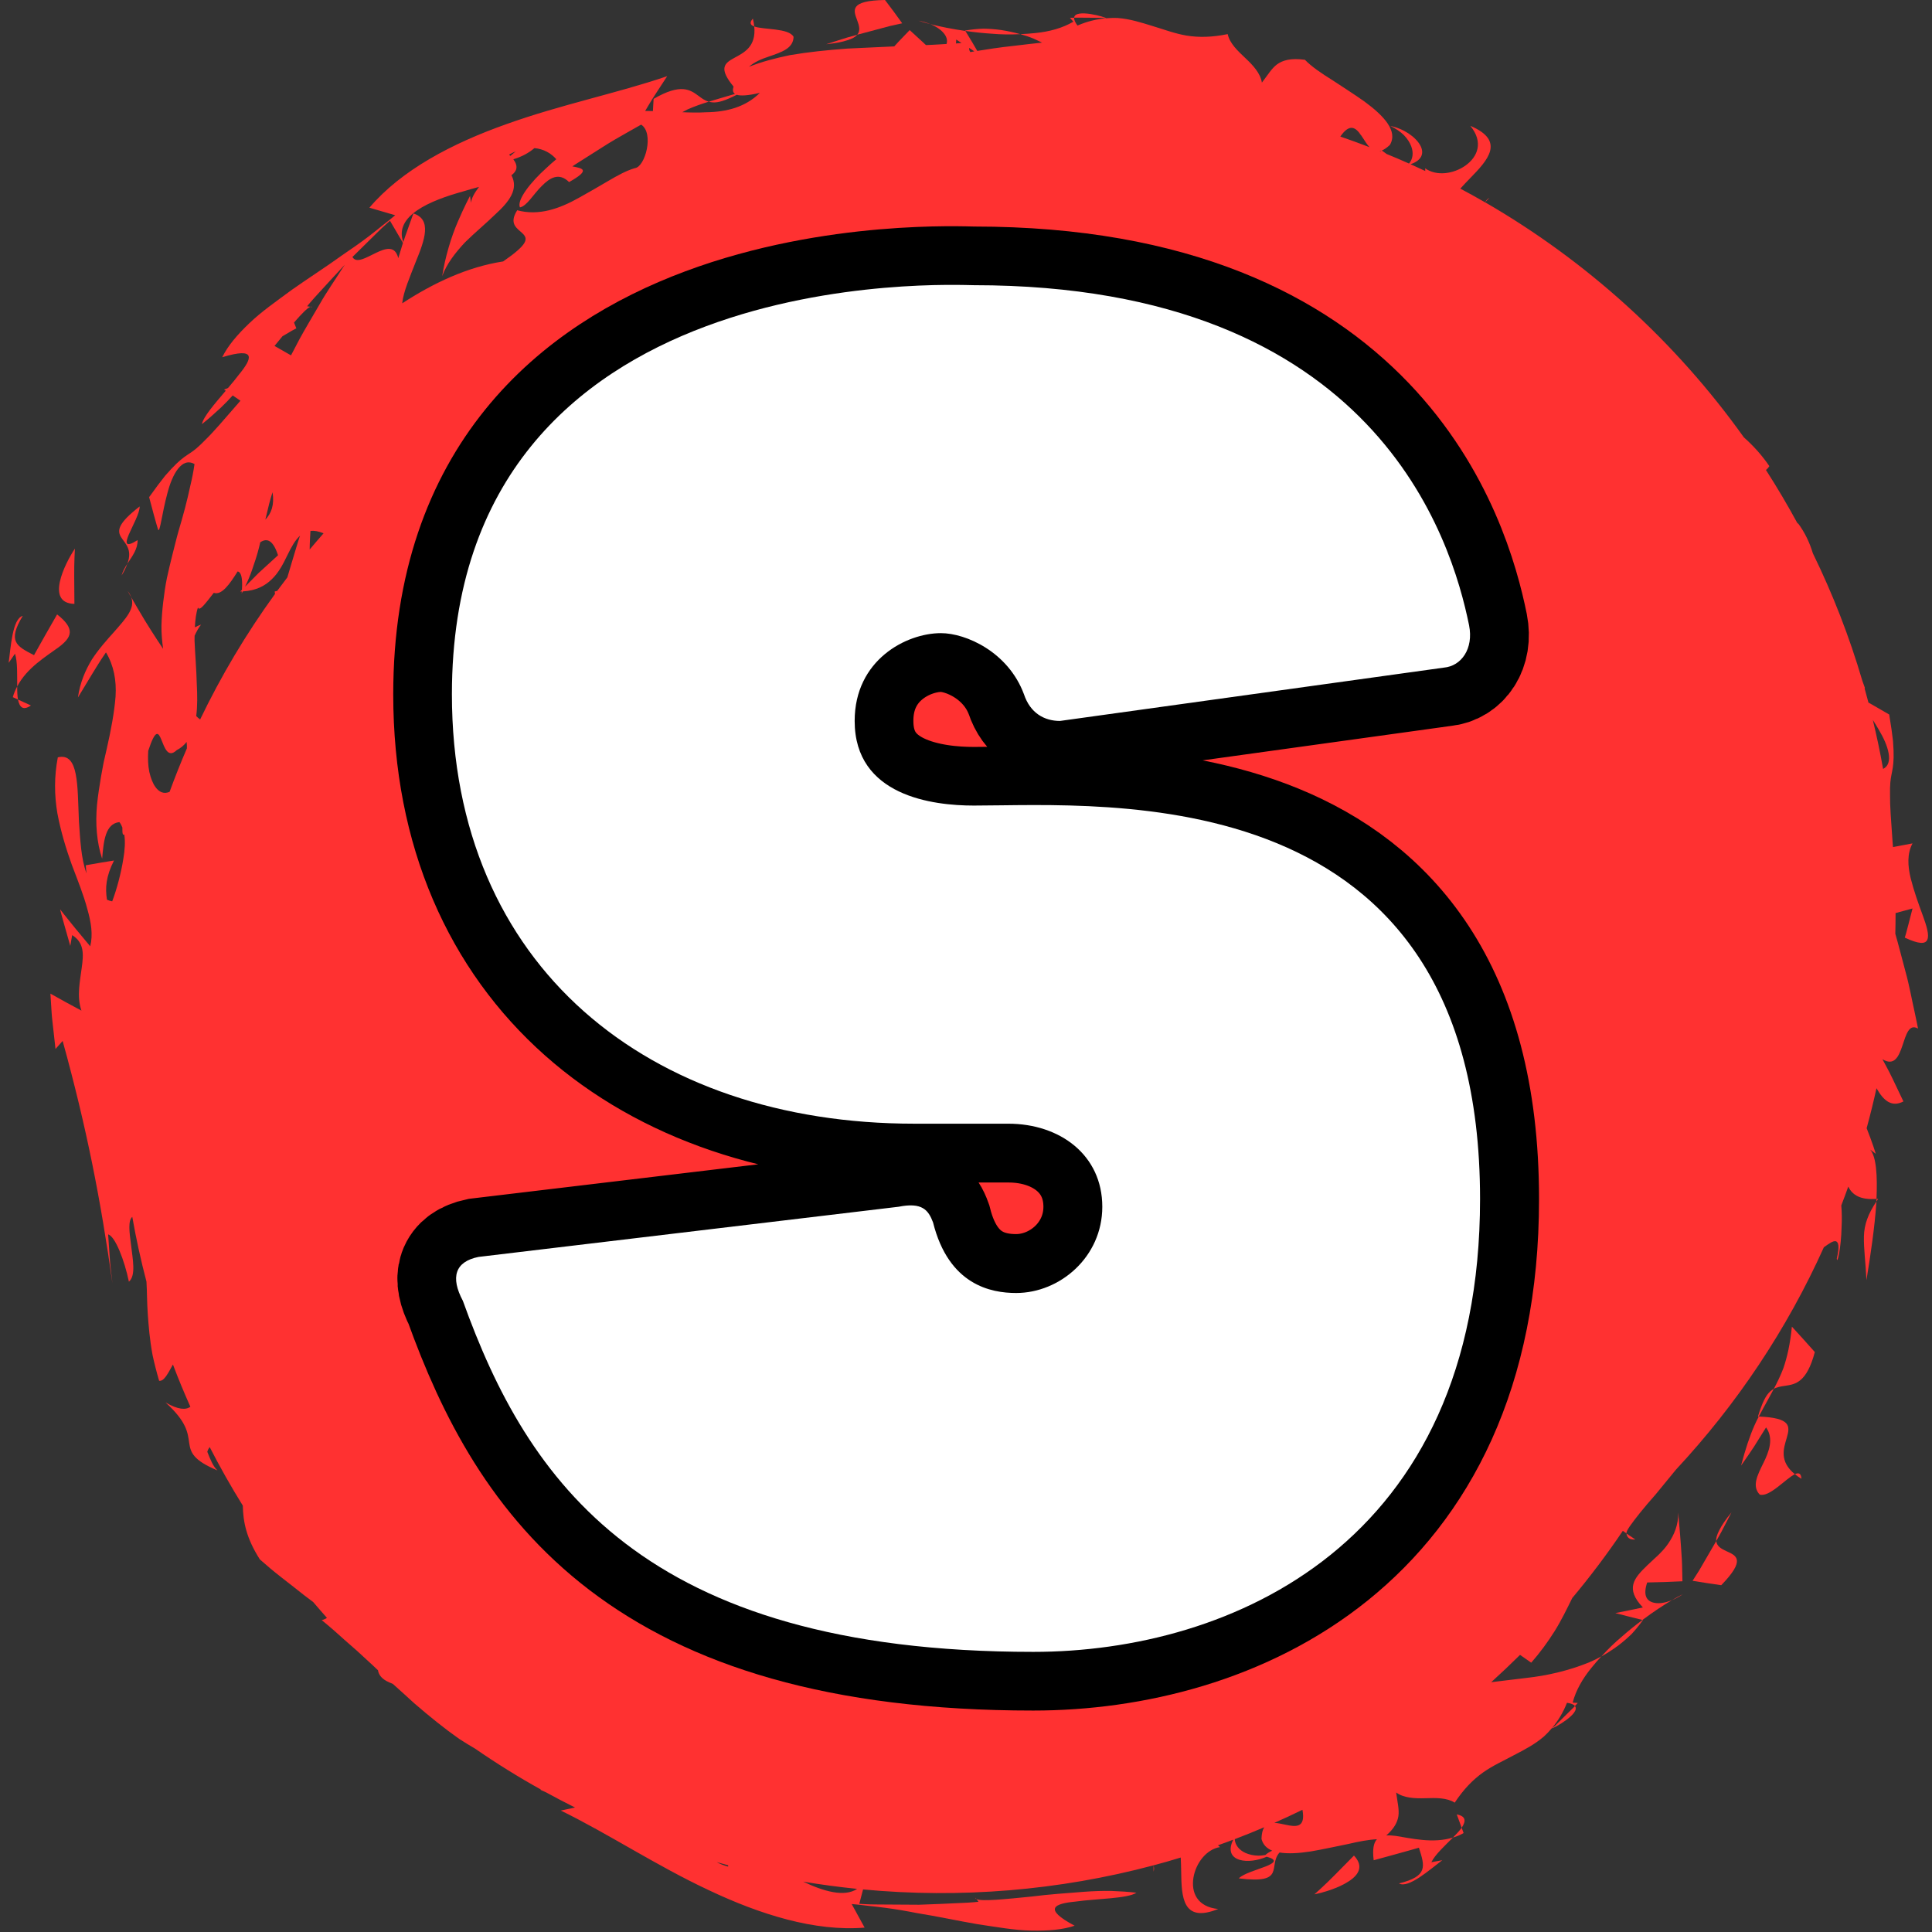
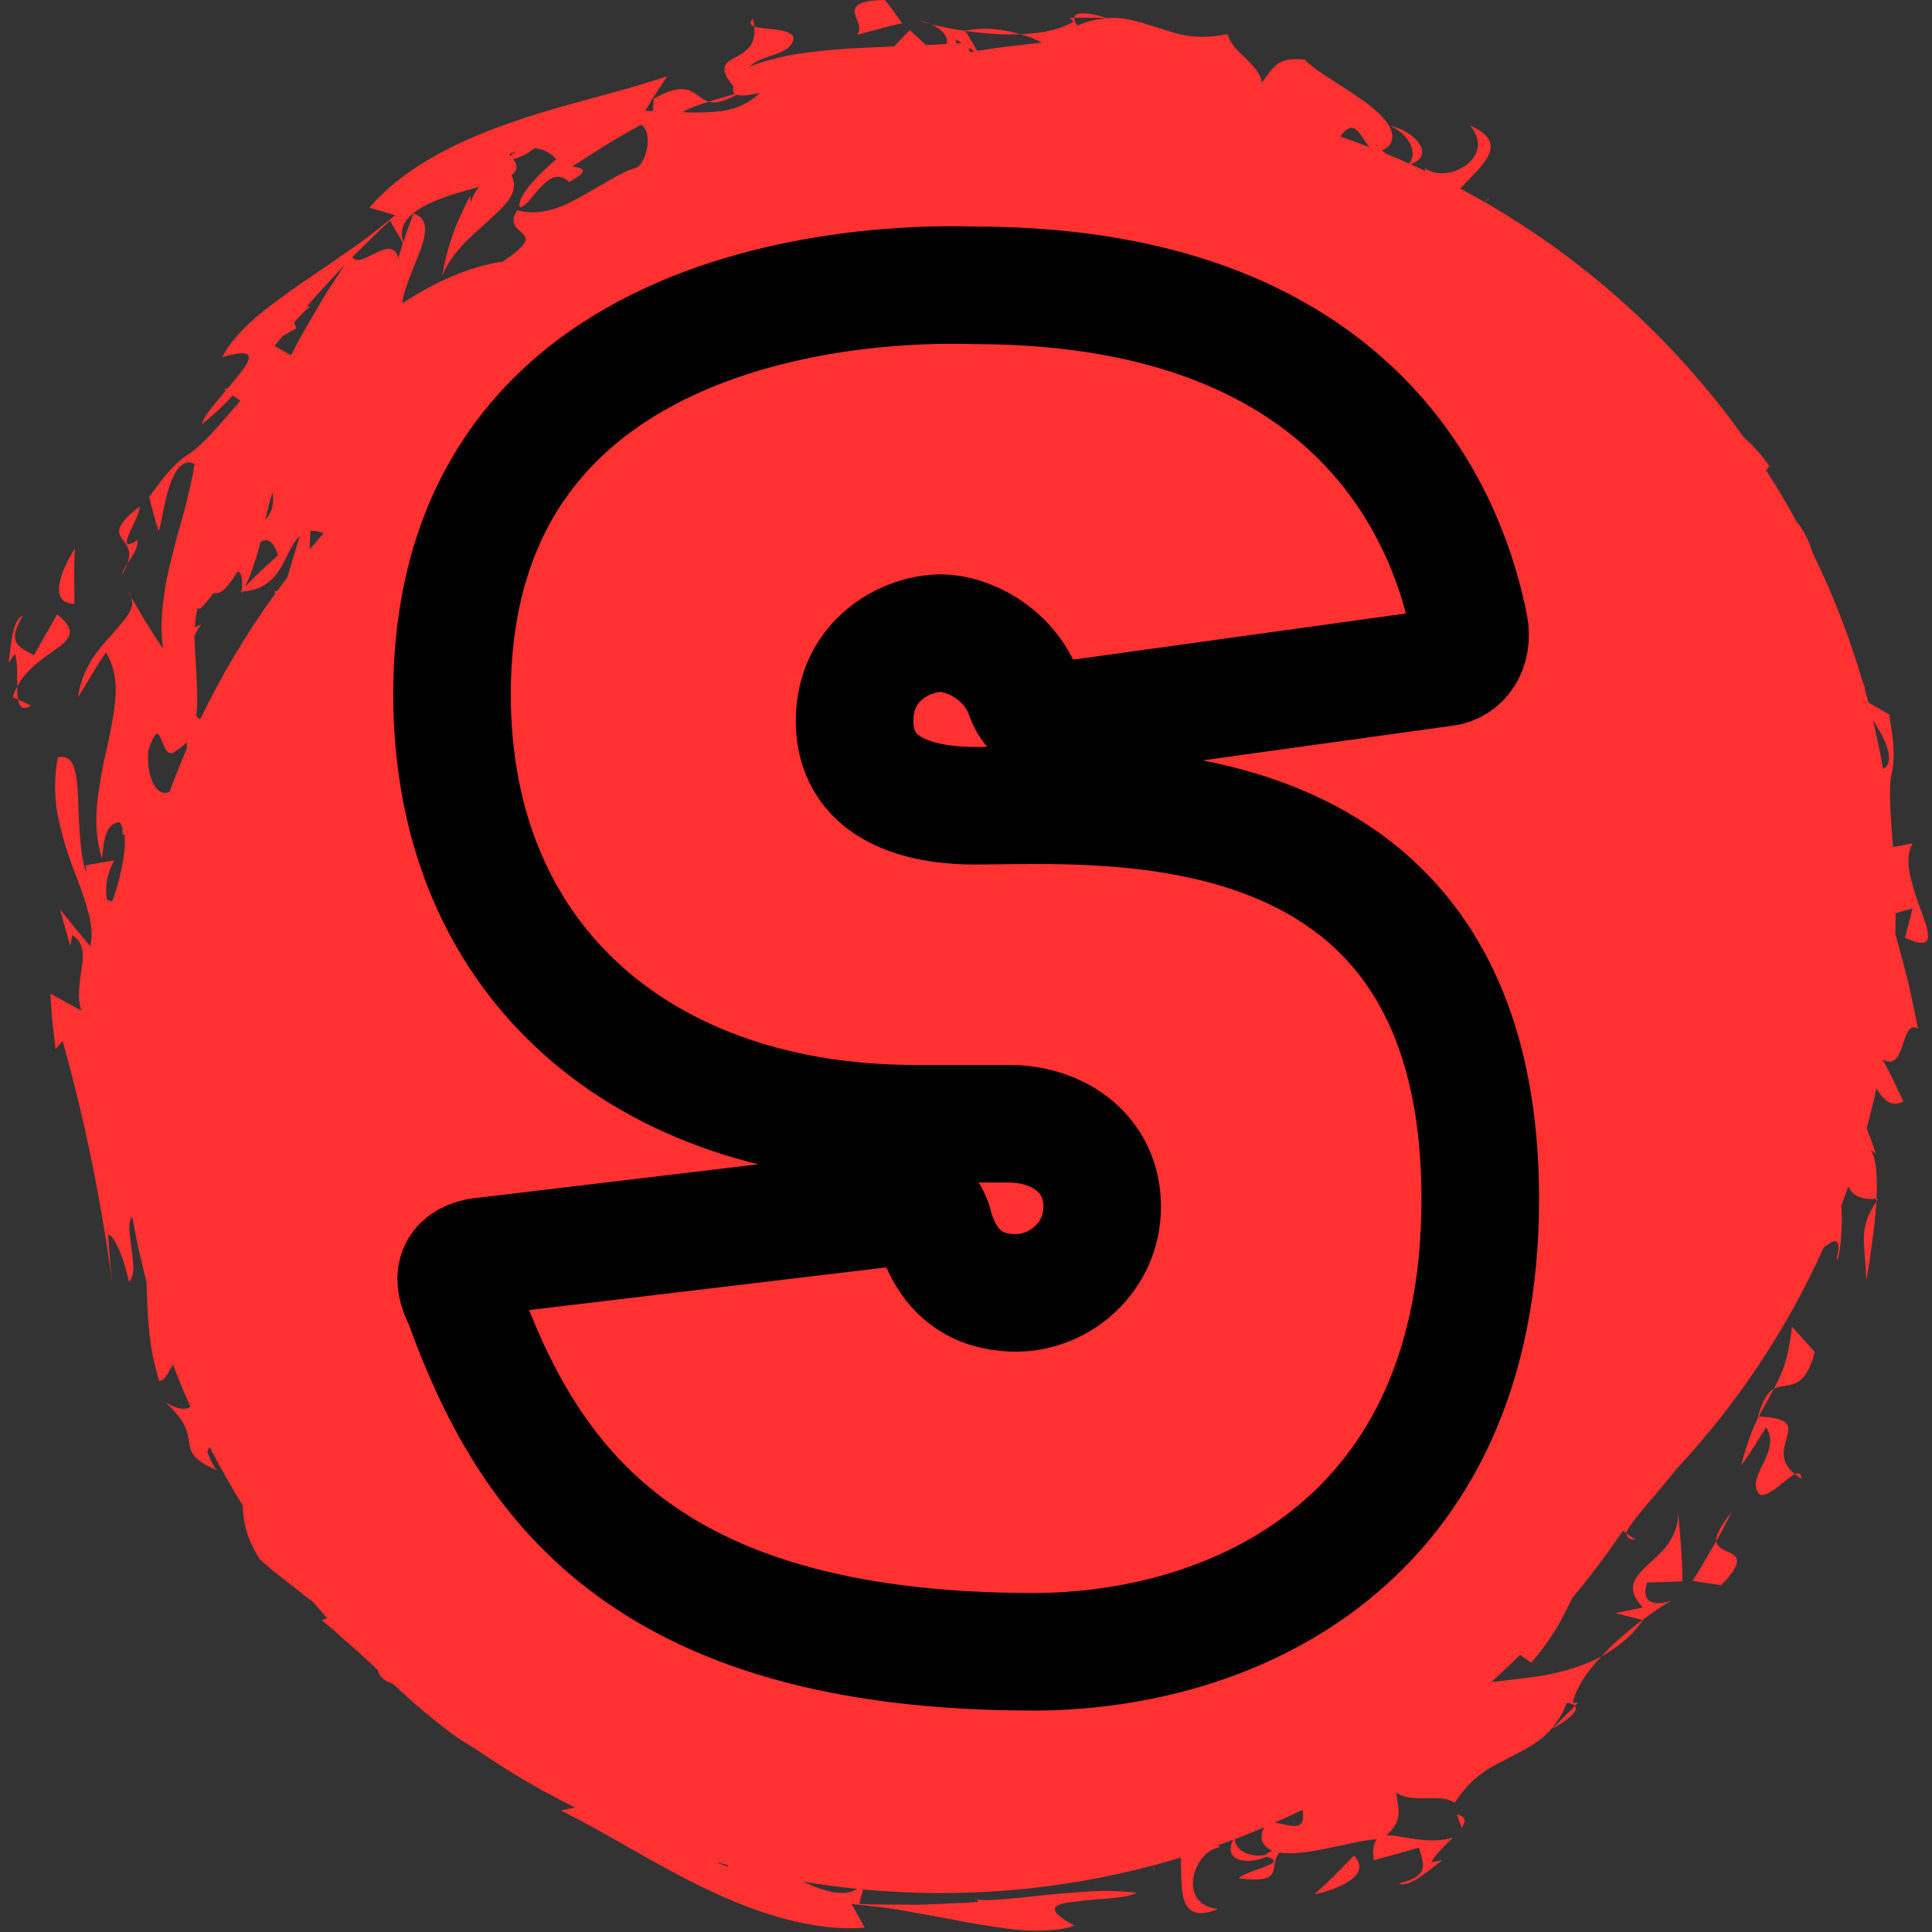
<svg xmlns="http://www.w3.org/2000/svg" width="200" zoomAndPan="magnify" viewBox="0 0 150 150" height="200" preserveAspectRatio="xMidYMid meet" version="1.0">
  <rect x="0" y="0" width="150" height="150" fill="#333333" stroke="none" />
  <defs>
    <g />
    <clipPath id="09ca04b6f1">
      <path d="M 0.547 53 L 2 53 L 2 55 L 0.547 55 Z M 0.547 53 " clip-rule="nonzero" />
    </clipPath>
    <clipPath id="5942b473d9">
      <path d="M 0.547 47 L 6 47 L 6 54 L 0.547 54 Z M 0.547 47 " clip-rule="nonzero" />
    </clipPath>
    <clipPath id="2226718f11">
      <path d="M 3 1 L 149.797 1 L 149.797 150 L 3 150 Z M 3 1 " clip-rule="nonzero" />
    </clipPath>
  </defs>
  <path fill="#ff3131" d="M 58.559 2.055 C 58.539 1.867 58.508 1.668 58.453 1.445 C 58.16 1.773 58.262 1.949 58.559 2.055 Z M 58.559 2.055 " fill-opacity="1" fill-rule="nonzero" />
  <path fill="#ff3131" d="M 84.328 1.375 C 84.957 1.379 85.586 1.387 85.586 1.387 C 85.703 1.41 85.781 1.422 85.828 1.426 C 85.848 1.422 85.863 1.422 85.883 1.418 C 85.887 1.336 83.465 0.637 83.395 1.371 C 83.418 1.371 83.438 1.371 83.465 1.371 C 83.699 1.371 84.012 1.375 84.328 1.375 Z M 84.328 1.375 " fill-opacity="1" fill-rule="nonzero" />
  <path fill="#ff3131" d="M 72.242 1.875 C 71.953 1.758 71.637 1.664 71.305 1.605 C 71.566 1.691 71.891 1.785 72.242 1.875 Z M 72.242 1.875 " fill-opacity="1" fill-rule="nonzero" />
  <path fill="#ff3131" d="M 79.219 2.652 C 78.73 2.516 78.227 2.406 77.707 2.328 C 77.262 2.27 76.809 2.23 76.344 2.227 C 75.883 2.242 75.41 2.289 74.93 2.371 C 74.93 2.371 74.941 2.383 74.953 2.402 C 75.613 2.496 76.305 2.574 77 2.617 C 77.742 2.684 78.488 2.688 79.219 2.652 Z M 79.219 2.652 " fill-opacity="1" fill-rule="nonzero" />
-   <path fill="#ff3131" d="M 69.113 2.016 C 69.676 1.891 70.047 1.809 70.047 1.809 C 70.047 1.809 69.719 1.355 69.387 0.898 C 69.051 0.449 68.711 0 68.711 0 C 65.918 0.043 66.262 0.801 66.555 1.586 C 66.699 1.977 66.824 2.375 66.555 2.695 C 66.727 2.648 66.902 2.605 67.074 2.559 C 67.816 2.359 68.559 2.164 69.113 2.016 Z M 69.113 2.016 " fill-opacity="1" fill-rule="nonzero" />
-   <path fill="#ff3131" d="M 66.551 2.703 C 66.555 2.703 66.555 2.699 66.555 2.695 C 66 2.848 65.469 3 65.055 3.141 C 64.508 3.316 64.145 3.434 64.145 3.434 C 64.875 3.359 65.406 3.254 65.789 3.125 C 66.176 3.004 66.414 2.867 66.551 2.703 Z M 66.551 2.703 " fill-opacity="1" fill-rule="nonzero" />
-   <path fill="#ff3131" d="M 113.484 141.906 C 113.32 142.137 113.078 142.398 112.805 142.668 C 113.094 142.582 113.371 142.473 113.633 142.316 Z M 113.484 141.906 " fill-opacity="1" fill-rule="nonzero" />
+   <path fill="#ff3131" d="M 69.113 2.016 C 69.676 1.891 70.047 1.809 70.047 1.809 C 70.047 1.809 69.719 1.355 69.387 0.898 C 69.051 0.449 68.711 0 68.711 0 C 65.918 0.043 66.262 0.801 66.555 1.586 C 66.699 1.977 66.824 2.375 66.555 2.695 C 66.727 2.648 66.902 2.605 67.074 2.559 Z M 69.113 2.016 " fill-opacity="1" fill-rule="nonzero" />
  <path fill="#ff3131" d="M 113.102 140.871 L 113.484 141.906 C 113.82 141.398 113.836 141.012 113.102 140.871 Z M 113.102 140.871 " fill-opacity="1" fill-rule="nonzero" />
  <path fill="#ff3131" d="M 103.617 145.59 C 102.855 146.367 102.051 147.074 102.051 147.074 C 102.75 146.938 103.914 146.59 104.703 146.074 C 105.496 145.562 105.902 144.895 105.121 144.066 C 105.121 144.066 104.371 144.828 103.617 145.59 Z M 103.617 145.59 " fill-opacity="1" fill-rule="nonzero" />
  <path fill="#ff3131" d="M 126.965 119.527 L 126.277 119.059 C 126.324 119.355 126.484 119.562 126.965 119.527 Z M 126.965 119.527 " fill-opacity="1" fill-rule="nonzero" />
  <path fill="#ff3131" d="M 10.188 46.371 C 10.133 46.215 10.047 46.055 9.914 45.891 C 9.914 45.891 10.02 46.078 10.188 46.371 Z M 10.188 46.371 " fill-opacity="1" fill-rule="nonzero" />
  <path fill="#ff3131" d="M 75.816 147.449 L 75.734 147.332 C 75.727 147.383 75.758 147.418 75.816 147.449 Z M 75.816 147.449 " fill-opacity="1" fill-rule="nonzero" />
  <path fill="#ff3131" d="M 115.316 15.688 C 115.508 15.492 115.641 15.359 115.641 15.359 C 115.48 15.445 115.379 15.559 115.316 15.688 Z M 115.316 15.688 " fill-opacity="1" fill-rule="nonzero" />
  <path fill="#ff3131" d="M 145.82 93.082 C 145.773 93.086 145.734 93.086 145.691 93.09 C 145.688 93.156 145.688 93.219 145.684 93.285 C 145.73 93.219 145.773 93.152 145.82 93.082 Z M 145.82 93.082 " fill-opacity="1" fill-rule="nonzero" />
  <path fill="#ff3131" d="M 144.91 99.391 C 145.215 97.547 145.547 95.312 145.68 93.391 C 145.684 93.355 145.684 93.32 145.684 93.285 C 145.031 94.262 144.738 95.078 144.715 95.984 C 144.691 96.953 144.848 98 144.91 99.391 Z M 144.91 99.391 " fill-opacity="1" fill-rule="nonzero" />
  <path fill="#ff3131" d="M 139.355 114.453 C 139.504 114.574 139.668 114.695 139.863 114.812 C 139.836 114.371 139.641 114.32 139.355 114.453 Z M 139.355 114.453 " fill-opacity="1" fill-rule="nonzero" />
  <path fill="#ff3131" d="M 135.176 113.785 C 135.176 113.785 135.691 113.066 136.176 112.328 C 136.645 111.574 137.117 110.824 137.117 110.824 C 137.73 111.68 137.352 112.711 136.891 113.625 C 136.441 114.543 136.004 115.391 136.625 116.039 C 137.379 116.27 138.652 114.785 139.355 114.457 C 138.121 113.453 138.484 112.449 138.723 111.633 C 138.988 110.723 139.066 110.082 136.551 109.98 C 136.438 110.195 136.328 110.418 136.223 110.652 C 135.852 111.488 135.523 112.48 135.176 113.785 Z M 135.176 113.785 " fill-opacity="1" fill-rule="nonzero" />
  <path fill="#ff3131" d="M 139.121 103 C 138.992 104.34 138.754 105.375 138.457 106.238 C 138.23 106.832 137.977 107.344 137.719 107.832 C 137.996 107.68 138.293 107.637 138.594 107.594 C 139.379 107.477 140.273 107.352 140.902 104.973 C 140.902 104.973 140.457 104.473 140.012 103.977 C 139.566 103.488 139.121 103 139.121 103 Z M 139.121 103 " fill-opacity="1" fill-rule="nonzero" />
  <path fill="#ff3131" d="M 136.484 109.977 C 136.508 109.977 136.527 109.977 136.551 109.98 C 136.828 109.445 137.113 108.961 137.375 108.469 C 137.488 108.258 137.605 108.047 137.719 107.832 C 137.629 107.883 137.547 107.938 137.461 108.012 C 137.102 108.316 136.82 108.898 136.484 109.977 Z M 136.484 109.977 " fill-opacity="1" fill-rule="nonzero" />
  <path fill="#ff3131" d="M 126.66 126.883 C 126.977 126.543 127.277 126.18 127.559 125.781 C 127.559 125.781 127.543 125.777 127.52 125.773 C 126.984 126.172 126.441 126.605 125.918 127.07 C 125.348 127.543 124.816 128.07 124.324 128.609 C 124.77 128.359 125.199 128.082 125.625 127.77 C 125.98 127.5 126.328 127.203 126.66 126.883 Z M 126.66 126.883 " fill-opacity="1" fill-rule="nonzero" />
-   <path fill="#ff3131" d="M 129.809 124.234 C 130.098 124.117 130.387 123.957 130.664 123.766 C 130.414 123.887 130.125 124.051 129.809 124.234 Z M 129.809 124.234 " fill-opacity="1" fill-rule="nonzero" />
  <path fill="#ff3131" d="M 128.434 124.441 C 127.828 124.316 127.555 123.848 127.887 122.863 C 127.887 122.863 128.566 122.844 129.246 122.828 C 129.934 122.801 130.625 122.77 130.625 122.77 C 130.625 122.77 130.617 122.434 130.605 121.926 C 130.602 121.43 130.566 120.75 130.512 120.078 C 130.418 118.73 130.293 117.434 130.293 117.434 C 130.32 118.387 129.98 119.172 129.52 119.844 C 129.062 120.52 128.41 121.031 127.895 121.531 C 126.863 122.531 126.16 123.328 127.551 124.801 C 127.551 124.801 127.016 124.914 126.477 125.027 C 125.945 125.133 125.414 125.238 125.414 125.238 C 125.414 125.238 125.949 125.379 126.484 125.516 C 126.941 125.629 127.391 125.742 127.52 125.773 C 128.34 125.156 129.137 124.633 129.812 124.234 C 129.309 124.441 128.816 124.523 128.434 124.441 Z M 128.434 124.441 " fill-opacity="1" fill-rule="nonzero" />
  <path fill="#ff3131" d="M 121.617 133.113 C 121.168 133.555 120.723 133.996 120.723 133.996 C 120.621 134.062 120.559 134.105 120.523 134.137 C 120.512 134.152 120.5 134.168 120.488 134.18 C 120.543 134.242 122.75 133.031 122.277 132.457 C 122.262 132.477 122.25 132.488 122.234 132.508 C 122.066 132.672 121.84 132.895 121.617 133.113 Z M 121.617 133.113 " fill-opacity="1" fill-rule="nonzero" />
  <path fill="#ff3131" d="M 134.43 117.422 C 133.965 117.992 133.664 118.441 133.488 118.801 C 133.301 119.16 133.227 119.422 133.246 119.637 C 133.246 119.637 133.25 119.641 133.25 119.645 C 133.535 119.145 133.801 118.664 133.992 118.27 C 134.254 117.762 134.43 117.422 134.43 117.422 Z M 134.43 117.422 " fill-opacity="1" fill-rule="nonzero" />
  <path fill="#ff3131" d="M 134.035 120.43 C 133.656 120.254 133.289 120.059 133.25 119.645 C 133.16 119.797 133.07 119.953 132.98 120.109 C 132.594 120.77 132.211 121.434 131.922 121.93 C 131.613 122.414 131.41 122.734 131.41 122.734 C 131.41 122.734 131.965 122.824 132.52 122.91 C 133.078 122.992 133.637 123.074 133.637 123.074 C 135.582 121.07 134.797 120.777 134.035 120.43 Z M 134.035 120.43 " fill-opacity="1" fill-rule="nonzero" />
  <g clip-path="url(#09ca04b6f1)">
    <path fill="#ff3131" d="M 1.395 54.312 C 1.348 54.035 1.332 53.68 1.336 53.297 C 1.195 53.559 1.074 53.832 0.996 54.129 Z M 1.395 54.312 " fill-opacity="1" fill-rule="nonzero" />
  </g>
  <path fill="#ff3131" d="M 2.402 54.773 L 1.395 54.312 C 1.52 54.91 1.781 55.195 2.402 54.773 Z M 2.402 54.773 " fill-opacity="1" fill-rule="nonzero" />
  <g clip-path="url(#5942b473d9)">
    <path fill="#ff3131" d="M 4.566 50.242 C 5.531 49.504 5.91 48.859 4.434 47.703 C 4.434 47.703 3.98 48.492 3.531 49.281 C 3.309 49.676 3.086 50.074 2.918 50.371 C 2.75 50.668 2.641 50.867 2.641 50.867 C 1.262 50.16 0.574 49.801 1.766 47.816 C 0.957 48.035 0.836 50.277 0.672 51.465 L 1.164 50.754 C 1.375 51.398 1.324 52.422 1.336 53.297 C 2.09 51.844 3.582 50.965 4.566 50.242 Z M 4.566 50.242 " fill-opacity="1" fill-rule="nonzero" />
  </g>
  <path fill="#ff3131" d="M 5.777 46.887 C 5.777 46.887 5.77 45.816 5.762 44.75 C 5.75 43.664 5.816 42.594 5.816 42.594 C 5.422 43.18 4.844 44.246 4.648 45.168 C 4.453 46.094 4.641 46.852 5.777 46.887 Z M 5.777 46.887 " fill-opacity="1" fill-rule="nonzero" />
  <path fill="#ff3131" d="M 9.887 43.766 C 10.281 43.168 10.695 42.629 10.684 41.934 C 9.695 42.555 9.719 42.164 10.008 41.484 C 10.301 40.805 10.848 39.844 10.844 39.32 C 7.406 41.988 10.738 41.504 9.887 43.766 Z M 9.887 43.766 " fill-opacity="1" fill-rule="nonzero" />
  <path fill="#ff3131" d="M 9.887 43.766 C 9.707 44.043 9.535 44.344 9.438 44.68 C 9.664 44.328 9.789 44.035 9.887 43.766 Z M 9.887 43.766 " fill-opacity="1" fill-rule="nonzero" />
-   <path fill="#ff3131" d="M 24.102 23.82 L 24.242 23.844 C 24.215 23.805 24.164 23.801 24.102 23.82 Z M 24.102 23.82 " fill-opacity="1" fill-rule="nonzero" />
  <g clip-path="url(#2226718f11)">
    <path fill="#ff3131" d="M 149.27 71.035 C 148.953 70.18 148.594 69.172 148.348 68.199 C 148.109 67.227 148.062 66.273 148.488 65.48 L 146.973 65.766 C 146.965 65.66 146.953 65.559 146.945 65.453 C 146.816 63.648 146.73 62.504 146.742 61.73 C 146.727 60.918 146.777 60.52 146.852 60.156 C 146.922 59.793 147.004 59.473 147.02 58.816 C 147.027 58.488 147.016 58.074 146.973 57.531 C 146.914 56.992 146.82 56.32 146.676 55.473 C 146.676 55.473 146.105 55.141 145.531 54.812 C 145.371 54.719 145.215 54.633 145.066 54.547 C 144.969 54.18 144.871 53.809 144.766 53.441 C 144.777 53.434 144.785 53.422 144.793 53.414 C 144.73 53.23 144.66 53.047 144.594 52.863 C 143.586 49.43 142.297 46.121 140.75 42.957 C 140.508 42.156 140.141 41.344 139.562 40.578 C 139.562 40.578 139.574 40.629 139.594 40.699 C 138.816 39.266 137.988 37.859 137.109 36.492 C 137.203 36.414 137.293 36.32 137.371 36.188 C 136.797 35.344 136.125 34.605 135.391 33.953 C 130.094 26.531 123.238 20.293 115.305 15.707 C 115.305 15.703 115.312 15.695 115.316 15.688 C 115.309 15.695 115.305 15.699 115.297 15.707 C 114.664 15.34 114.023 14.988 113.379 14.645 C 113.613 14.379 113.879 14.109 114.141 13.836 C 115.504 12.438 116.906 10.938 114.156 9.77 C 115.207 11.055 114.711 12.188 113.781 12.852 C 112.84 13.52 111.508 13.688 110.645 13.066 C 110.656 13.125 110.66 13.195 110.656 13.277 C 110.277 13.098 109.898 12.922 109.516 12.75 C 110.426 12.441 110.59 11.863 110.262 11.273 C 109.91 10.641 109 9.988 107.934 9.777 C 108.371 9.98 108.727 10.223 109 10.492 C 109.27 10.773 109.457 11.066 109.566 11.355 C 109.762 11.871 109.691 12.355 109.398 12.699 C 108.824 12.441 108.246 12.195 107.66 11.957 C 107.535 11.863 107.41 11.777 107.285 11.684 C 107.473 11.609 107.676 11.473 107.91 11.25 C 108.551 10.184 107.465 9 105.91 7.863 C 105.129 7.312 104.246 6.75 103.422 6.207 C 102.59 5.691 101.828 5.172 101.312 4.641 C 100.199 4.492 99.59 4.684 99.156 4.992 C 98.723 5.312 98.445 5.805 97.973 6.414 C 97.859 5.691 97.289 5.07 96.691 4.512 C 96.094 3.945 95.48 3.379 95.316 2.648 C 94.086 2.902 93.059 2.914 92.121 2.762 C 91.184 2.602 90.332 2.273 89.469 2.016 C 88.605 1.75 87.734 1.469 86.781 1.398 C 86.492 1.383 86.191 1.395 85.883 1.418 C 85.883 1.426 85.867 1.43 85.828 1.426 C 85.148 1.488 84.43 1.648 83.656 1.984 C 83.457 1.715 83.383 1.516 83.395 1.375 C 83.199 1.379 83.07 1.383 83.07 1.383 L 83.336 1.684 C 82.484 2.184 81.473 2.457 80.387 2.566 C 80.008 2.605 79.613 2.633 79.219 2.652 C 79.566 2.75 79.906 2.859 80.238 2.996 C 80.465 3.094 80.684 3.207 80.906 3.309 C 80.285 3.367 79.5 3.469 78.719 3.559 C 77.605 3.676 76.508 3.848 75.875 3.953 C 75.773 3.777 75.641 3.547 75.504 3.316 C 75.262 2.914 75.02 2.516 74.953 2.402 C 73.938 2.258 73 2.07 72.242 1.875 C 72.742 2.082 73.148 2.371 73.363 2.699 C 73.52 2.938 73.566 3.18 73.488 3.414 C 73.316 3.426 73.145 3.438 72.977 3.445 C 72.613 3.473 72.25 3.48 71.891 3.5 C 71.809 3.422 71.727 3.344 71.641 3.266 C 71.137 2.801 70.629 2.336 70.629 2.336 C 70.629 2.336 70.395 2.578 70.043 2.945 C 69.863 3.129 69.652 3.355 69.43 3.602 C 68.191 3.648 66.965 3.727 65.77 3.773 C 64.219 3.887 62.719 4.043 61.332 4.281 C 60.184 4.52 59.113 4.801 58.152 5.184 C 58.57 4.809 59.145 4.57 59.715 4.383 C 60.684 4.051 61.59 3.758 61.613 2.859 C 61.242 2.168 59.293 2.32 58.559 2.055 C 58.723 3.637 57.754 4.09 57.008 4.496 C 56.254 4.91 55.766 5.281 56.953 6.723 C 56.875 6.969 56.883 7.172 57.062 7.293 C 56.602 7.434 56.156 7.551 55.719 7.688 C 55.488 7.754 55.258 7.824 55.027 7.895 C 55.121 7.922 55.223 7.941 55.332 7.949 C 55.77 7.984 56.332 7.801 57.203 7.359 C 57.5 7.453 58.047 7.43 58.996 7.211 C 57.875 8.316 56.418 8.695 54.824 8.715 C 54.219 8.754 53.598 8.738 52.973 8.711 C 53.105 8.641 53.242 8.562 53.371 8.5 C 53.953 8.242 54.496 8.059 55.027 7.895 C 54.719 7.809 54.48 7.629 54.234 7.445 C 53.598 6.977 52.875 6.438 50.746 7.676 C 50.746 7.676 50.723 8.109 50.691 8.625 C 50.488 8.621 50.281 8.609 50.09 8.617 C 50.09 8.617 50.191 8.445 50.344 8.188 C 50.5 7.922 50.707 7.586 50.926 7.254 C 51.363 6.582 51.801 5.914 51.801 5.914 C 47.938 7.234 43.508 8.129 39.309 9.641 C 35.121 11.125 31.184 13.18 28.68 16.125 L 30.684 16.711 C 30.352 16.992 30.016 17.262 29.672 17.523 C 29.336 17.793 29.004 18.066 28.664 18.324 C 27.984 18.84 27.297 19.324 26.605 19.789 C 25.262 20.758 23.898 21.625 22.66 22.5 C 21.445 23.398 20.27 24.215 19.352 25.102 C 18.43 25.98 17.691 26.844 17.254 27.734 C 19.945 26.918 19.582 27.832 18.543 29.094 C 18.297 29.422 18.004 29.77 17.703 30.125 C 17.602 30.172 17.5 30.211 17.391 30.242 L 17.527 30.336 C 16.668 31.348 15.785 32.359 15.676 32.93 C 16.164 32.543 16.66 32.105 17.152 31.645 C 17.465 31.348 17.77 31.031 18.066 30.703 L 18.668 31.113 C 17.355 32.625 16.559 33.555 15.969 34.125 C 15.402 34.711 15.086 34.961 14.777 35.164 C 14.469 35.371 14.184 35.539 13.707 35.992 C 13.469 36.223 13.184 36.52 12.824 36.934 C 12.484 37.355 12.078 37.898 11.578 38.598 C 11.578 38.598 11.746 39.238 11.918 39.875 C 12.004 40.191 12.094 40.504 12.16 40.742 C 12.23 40.977 12.281 41.137 12.281 41.137 C 12.422 41.355 12.582 39.816 12.988 38.328 C 13.367 36.828 14.113 35.461 15.102 36.031 C 15.023 36.586 14.914 37.145 14.777 37.711 C 14.652 38.281 14.52 38.867 14.363 39.453 C 14.211 40.039 14.039 40.629 13.863 41.227 C 13.691 41.824 13.551 42.438 13.391 43.047 C 13.238 43.66 13.09 44.273 12.957 44.887 C 12.832 45.504 12.746 46.125 12.672 46.742 C 12.598 47.359 12.551 47.973 12.535 48.574 C 12.527 49.18 12.582 49.789 12.664 50.375 C 12.664 50.375 11.93 49.289 11.242 48.164 C 10.836 47.496 10.441 46.809 10.188 46.371 C 10.508 47.242 9.773 48.012 8.863 49.055 C 8.316 49.664 7.688 50.359 7.141 51.191 C 6.629 52.031 6.207 53.012 6.051 54.152 C 6.051 54.152 6.586 53.266 7.121 52.383 C 7.395 51.945 7.652 51.508 7.867 51.184 C 8.082 50.867 8.227 50.652 8.227 50.652 C 8.832 51.66 9.051 52.82 8.973 54.07 C 8.875 55.316 8.617 56.688 8.293 58.113 C 8.211 58.469 8.129 58.832 8.047 59.191 C 7.98 59.559 7.914 59.922 7.844 60.289 C 7.719 61.027 7.605 61.766 7.531 62.496 C 7.398 63.961 7.508 65.395 7.93 66.672 C 8.047 65.309 8.172 63.949 9.27 63.828 C 9.367 63.949 9.441 64.094 9.5 64.246 C 9.496 64.758 9.531 64.855 9.648 64.789 C 9.734 65.336 9.695 65.98 9.578 66.66 C 9.398 67.812 9.062 69.055 8.711 69.98 C 8.566 69.953 8.434 69.91 8.305 69.855 C 8.16 68.945 8.223 68.047 8.852 66.809 C 8.852 66.809 8.305 66.898 7.754 66.988 C 7.207 67.082 6.66 67.18 6.66 67.18 C 6.672 67.391 6.691 67.598 6.715 67.801 C 6.711 67.801 6.711 67.797 6.711 67.797 C 6.289 66.641 6.23 65.18 6.129 63.777 C 6.004 60.98 6.129 58.402 4.488 58.801 C 4.203 60.281 4.215 61.754 4.457 63.156 C 4.723 64.566 5.129 65.902 5.574 67.137 C 6.043 68.375 6.504 69.52 6.777 70.566 C 7.078 71.617 7.23 72.574 7.004 73.469 C 7.004 73.469 6.414 72.762 5.828 72.055 C 5.535 71.691 5.242 71.328 5.023 71.055 C 4.801 70.781 4.668 70.598 4.668 70.598 C 4.668 70.598 4.703 70.777 4.781 71.047 C 4.855 71.312 4.957 71.668 5.055 72.027 C 5.258 72.734 5.457 73.441 5.457 73.441 L 5.602 72.602 C 6.543 73.184 6.492 74.078 6.348 75.121 C 6.215 76.164 5.941 77.367 6.324 78.465 C 6.324 78.465 5.723 78.141 5.121 77.816 C 4.516 77.48 3.914 77.145 3.914 77.145 C 3.914 77.145 3.93 77.414 3.957 77.816 C 3.988 78.219 4.004 78.758 4.07 79.293 C 4.191 80.367 4.309 81.441 4.309 81.441 L 4.863 80.82 C 6.727 87.539 7.832 93.23 8.73 99.641 C 8.73 99.641 8.703 99.402 8.66 99.047 C 8.625 98.688 8.555 98.219 8.527 97.738 C 8.461 96.789 8.395 95.836 8.395 95.836 C 8.938 95.984 9.66 97.828 10.008 99.512 C 10.574 99.016 10.301 97.777 10.168 96.605 C 10.039 95.641 9.934 94.766 10.27 94.477 C 10.566 96.164 10.934 97.84 11.371 99.504 C 11.395 99.895 11.406 100.281 11.414 100.668 C 11.434 101.562 11.492 102.445 11.598 103.496 C 11.656 104.02 11.73 104.586 11.844 105.203 C 11.973 105.809 12.141 106.473 12.355 107.207 C 12.754 107.254 13.055 106.598 13.426 105.941 C 13.844 107.047 14.297 108.137 14.781 109.223 C 14.414 109.477 13.844 109.457 12.848 108.887 C 14.523 110.391 14.578 111.266 14.688 112.023 C 14.797 112.77 14.996 113.375 16.887 114.164 C 16.562 113.887 16.324 113.301 16.094 112.715 C 16.145 112.551 16.211 112.438 16.281 112.352 C 17.07 113.891 17.926 115.406 18.852 116.895 C 18.875 118.156 19.125 119.426 20.176 121.074 C 20.176 121.074 20.5 121.352 20.988 121.773 C 21.48 122.191 22.168 122.715 22.84 123.242 C 23.352 123.656 23.871 124.055 24.32 124.387 C 24.668 124.797 25.023 125.203 25.383 125.609 C 25.207 125.746 24.977 125.785 24.977 125.785 C 25.609 126.297 26.215 126.832 26.816 127.379 C 27.434 127.906 28.035 128.449 28.625 129.004 C 28.723 129.098 28.824 129.184 28.922 129.277 C 29.062 129.41 29.207 129.547 29.348 129.68 C 29.391 129.984 29.582 130.281 30.016 130.52 C 30.191 130.609 30.348 130.68 30.488 130.73 C 30.508 130.746 30.523 130.758 30.539 130.773 C 31.082 131.262 31.625 131.746 32.148 132.23 C 33.324 133.246 34.492 134.191 35.641 135 C 36.059 135.273 36.473 135.523 36.883 135.762 C 38.539 136.906 40.242 137.965 41.977 138.93 C 41.977 138.945 41.98 138.957 41.98 138.969 C 42.125 139.039 42.277 139.102 42.422 139.172 C 43.16 139.574 43.898 139.965 44.648 140.336 C 44.047 140.465 43.539 140.57 43.539 140.57 C 47.207 142.359 50.973 144.855 55.016 146.746 C 59.027 148.648 63.27 149.977 67.129 149.66 L 66.125 147.828 C 66.559 147.867 66.988 147.914 67.418 147.969 C 67.848 148.016 68.273 148.059 68.695 148.117 C 69.543 148.227 70.375 148.371 71.188 148.531 C 72.824 148.793 74.406 149.141 75.902 149.395 C 77.398 149.617 78.809 149.871 80.082 149.891 C 81.359 149.918 82.496 149.828 83.434 149.512 C 80.953 148.188 81.855 147.797 83.488 147.641 C 85.125 147.406 87.551 147.414 88.234 146.949 C 87.613 146.879 86.953 146.836 86.277 146.812 C 85.602 146.801 84.906 146.824 84.207 146.875 C 82.812 146.984 81.406 147.078 80.145 147.242 C 77.961 147.461 76.211 147.641 75.82 147.445 L 75.969 147.656 C 75.969 147.656 75.398 147.719 74.539 147.75 C 73.68 147.789 72.527 147.848 71.367 147.883 C 70.207 147.875 69.043 147.867 68.172 147.863 C 67.734 147.863 67.367 147.852 67.113 147.836 C 66.859 147.82 66.715 147.812 66.715 147.812 L 67.008 146.695 C 74.551 147.406 82.195 146.785 89.559 144.824 C 89.559 144.832 89.559 144.84 89.562 144.848 C 89.562 144.84 89.562 144.832 89.562 144.824 C 90.27 144.637 90.973 144.434 91.672 144.219 C 91.691 144.574 91.699 144.949 91.707 145.332 C 91.734 147.277 91.805 149.332 94.578 148.215 C 92.922 148.047 92.473 146.898 92.66 145.773 C 92.852 144.637 93.672 143.574 94.723 143.406 C 94.672 143.375 94.621 143.324 94.566 143.266 C 94.961 143.125 95.355 142.984 95.75 142.832 C 95.32 143.695 95.613 144.219 96.266 144.402 C 96.809 144.559 97.598 144.48 98.348 144.156 C 99.223 144.395 98.938 144.637 98.301 144.898 C 97.617 145.168 96.547 145.461 96.176 145.836 C 99.902 146.301 98.41 144.871 99.344 143.828 C 100.012 143.938 100.848 143.887 101.762 143.746 C 102.703 143.586 103.723 143.359 104.691 143.164 C 105.484 142.977 106.242 142.832 106.906 142.797 C 106.648 143.074 106.547 143.57 106.652 144.43 C 106.652 144.43 107.531 144.191 108.406 143.949 C 108.848 143.828 109.285 143.707 109.613 143.613 C 109.945 143.523 110.164 143.457 110.164 143.457 C 110.637 144.93 110.867 145.668 108.617 146.23 C 109.344 146.648 111.02 145.148 111.977 144.426 L 111.129 144.582 C 111.434 143.973 112.195 143.285 112.809 142.664 C 111.246 143.152 109.566 142.723 108.359 142.539 C 108.09 142.504 107.848 142.488 107.633 142.504 C 108.266 141.945 108.496 141.461 108.57 141.012 C 108.648 140.477 108.496 139.934 108.398 139.168 C 108.992 139.602 109.836 139.637 110.656 139.613 C 111.477 139.59 112.312 139.559 112.945 139.957 C 113.637 138.91 114.355 138.18 115.129 137.625 C 115.902 137.074 116.738 136.707 117.531 136.277 C 118.332 135.859 119.145 135.445 119.867 134.824 C 120.082 134.629 120.289 134.41 120.488 134.172 C 120.484 134.168 120.492 134.156 120.523 134.129 C 120.961 133.605 121.352 132.988 121.66 132.203 C 121.996 132.254 122.188 132.34 122.277 132.453 C 122.414 132.309 122.5 132.215 122.5 132.215 L 122.102 132.191 C 122.348 131.238 122.871 130.332 123.562 129.484 C 123.801 129.188 124.059 128.895 124.324 128.602 C 124.012 128.777 123.691 128.938 123.363 129.074 C 121.746 129.723 120.125 130.094 118.52 130.273 C 117.547 130.398 116.633 130.492 115.777 130.605 C 116.535 129.918 117.281 129.211 118.016 128.484 C 118.457 128.793 118.883 129.09 118.883 129.09 C 119.578 128.301 120.168 127.484 120.699 126.645 C 121.211 125.828 121.637 124.945 122.07 124.07 C 123.48 122.383 124.789 120.645 125.996 118.855 L 126.277 119.051 C 126.25 118.844 126.66 118.301 127.332 117.453 C 127.668 117.031 128.086 116.547 128.559 116.008 C 129.016 115.453 129.523 114.832 130.07 114.164 C 130.09 114.145 130.105 114.121 130.125 114.098 C 134.836 109.039 138.734 103.219 141.605 96.836 C 141.625 96.82 141.648 96.805 141.668 96.793 C 141.996 96.562 142.32 96.32 142.531 96.371 C 142.734 96.422 142.836 96.773 142.609 97.707 C 142.637 98.246 142.949 96.863 142.98 95.27 C 143.012 94.707 143.004 94.121 142.957 93.59 C 143.145 93.105 143.324 92.617 143.5 92.125 C 143.816 92.797 144.465 93.172 145.691 93.082 C 145.766 91.289 145.684 89.816 145.199 89.254 L 145.637 89.582 C 145.637 89.582 145.379 88.73 144.926 87.594 C 145.207 86.566 145.461 85.531 145.691 84.488 C 146.223 85.434 146.855 86 147.781 85.516 C 147.781 85.516 147.387 84.688 146.992 83.859 C 146.801 83.449 146.586 83.043 146.422 82.738 C 146.258 82.438 146.152 82.238 146.152 82.238 C 148.02 83.367 147.512 79.055 148.914 79.859 C 148.914 79.859 148.891 79.719 148.84 79.473 C 148.785 79.227 148.711 78.875 148.625 78.453 C 148.434 77.613 148.238 76.492 147.93 75.391 C 147.648 74.34 147.387 73.301 147.152 72.5 C 147.164 71.965 147.172 71.43 147.172 70.891 L 148.488 70.535 C 148.488 70.535 148.34 71.105 148.195 71.672 C 148.121 71.953 148.047 72.234 147.992 72.445 C 147.93 72.656 147.887 72.797 147.887 72.797 C 148.992 73.312 149.488 73.312 149.637 72.953 C 149.797 72.602 149.586 71.891 149.27 71.035 Z M 19.562 44.273 C 19.77 43.668 19.969 43.086 20.113 42.496 C 20.148 42.363 20.176 42.234 20.207 42.102 C 20.723 41.758 21.195 41.914 21.586 43.109 C 21.586 43.109 20.836 43.793 20.086 44.48 C 19.695 44.879 19.305 45.27 19.027 45.547 C 19.234 45.121 19.418 44.695 19.562 44.273 Z M 20.602 40.344 C 20.699 39.93 20.797 39.512 20.898 39.113 C 20.98 38.809 21.066 38.508 21.16 38.215 C 21.316 39.207 21.066 39.855 20.602 40.344 Z M 24.105 41.219 C 24.395 41.188 24.727 41.242 25.121 41.406 C 24.758 41.82 24.395 42.242 24.043 42.664 C 24.047 42.402 24.051 42.141 24.066 41.875 C 24.082 41.656 24.094 41.438 24.105 41.219 Z M 15.234 55.594 C 15.336 54.832 15.324 53.977 15.277 53.09 C 15.25 51.969 15.148 50.797 15.105 49.742 C 15.105 49.609 15.109 49.488 15.109 49.359 C 15.266 49.016 15.434 48.715 15.609 48.496 C 15.441 48.551 15.281 48.625 15.129 48.707 C 15.16 48.102 15.23 47.562 15.371 47.164 C 15.484 47.512 15.984 46.805 16.598 46.027 C 17.203 46.238 17.824 45.371 18.449 44.367 C 18.707 44.41 18.848 44.812 18.785 45.793 C 18.699 45.879 18.652 45.93 18.652 45.93 C 18.695 45.926 18.734 45.922 18.777 45.922 C 18.773 45.977 18.77 46.027 18.762 46.086 C 18.793 46.031 18.816 45.973 18.848 45.918 C 19.898 45.855 20.574 45.484 21.094 44.98 C 21.652 44.453 22 43.75 22.324 43.082 C 22.613 42.492 22.906 41.941 23.297 41.59 C 23.281 41.633 23.266 41.672 23.25 41.715 C 23.078 42.23 22.922 42.793 22.75 43.348 C 22.602 43.852 22.449 44.352 22.309 44.828 C 22.043 45.176 21.781 45.523 21.523 45.875 C 21.449 45.898 21.383 45.914 21.332 45.918 C 21.328 45.992 21.34 46.055 21.355 46.109 C 19.098 49.219 17.16 52.484 15.539 55.859 C 15.426 55.781 15.328 55.691 15.234 55.594 Z M 145.871 56.66 C 146.617 57.898 147.047 59.285 146.203 59.699 C 145.977 58.418 145.711 57.152 145.406 55.898 C 145.562 56.141 145.723 56.395 145.871 56.66 Z M 107.238 11.785 C 107.199 11.77 107.16 11.75 107.121 11.734 C 107.137 11.73 107.152 11.73 107.172 11.727 C 107.195 11.746 107.219 11.766 107.238 11.785 Z M 105.656 10.473 C 105.578 10.414 105.5 10.359 105.422 10.301 C 105.422 10.301 105.52 10.375 105.672 10.496 C 105.723 10.566 105.773 10.645 105.82 10.719 C 105.984 10.973 106.145 11.23 106.328 11.426 C 105.578 11.137 104.824 10.863 104.062 10.602 C 104.785 9.559 105.246 9.891 105.656 10.473 Z M 75.648 3.988 C 75.453 4.023 75.34 4.043 75.34 4.043 C 75.258 3.941 75.238 3.828 75.242 3.719 C 75.387 3.816 75.523 3.91 75.648 3.988 Z M 74.242 3.07 C 74.242 3.07 74.414 3.18 74.652 3.336 C 74.508 3.348 74.367 3.363 74.223 3.375 C 74.23 3.277 74.238 3.176 74.242 3.07 Z M 40.039 11.754 C 39.898 11.871 39.762 11.984 39.621 12.102 C 39.59 12.07 39.566 12.039 39.527 12.004 C 39.703 11.902 39.875 11.824 40.039 11.754 Z M 35.98 14.855 C 36.395 14.727 36.801 14.617 37.191 14.512 C 36.828 14.984 36.598 15.406 36.57 15.75 L 36.492 15.211 C 36.492 15.211 36.047 16.039 35.543 17.219 C 35.031 18.391 34.551 20 34.332 21.441 C 34.668 20.5 35.344 19.629 36.098 18.82 C 36.887 18.043 37.75 17.332 38.449 16.648 C 39.555 15.641 40.277 14.684 39.707 13.605 C 40.141 13.289 40.25 12.895 39.855 12.367 C 40.516 12.164 41.035 11.887 41.492 11.5 C 42.215 11.562 42.801 11.91 43.191 12.363 C 42.938 12.57 42.668 12.809 42.402 13.062 C 41.215 14.125 40.105 15.527 40.367 16.102 C 40.91 15.996 41.41 15.078 42.059 14.445 C 42.691 13.801 43.398 13.363 44.184 14.137 C 45.898 13.172 45.227 13.07 44.438 12.918 C 44.496 12.879 44.547 12.844 44.609 12.801 C 45.176 12.441 45.926 11.965 46.68 11.488 C 47.434 11 48.211 10.559 48.797 10.23 C 49.387 9.898 49.777 9.676 49.777 9.676 C 50.809 10.332 50.086 12.973 49.289 13.055 C 48.641 13.242 47.949 13.621 47.227 14.047 C 46.5 14.477 45.734 14.918 44.969 15.344 C 43.438 16.207 41.828 16.777 40.156 16.324 C 39.457 17.422 40.203 17.75 40.594 18.145 C 40.992 18.547 41.012 18.953 39.066 20.297 C 36.262 20.73 33.625 21.988 31.227 23.551 C 31.316 22.652 31.84 21.465 32.289 20.305 C 32.977 18.625 33.547 17.027 32.094 16.574 C 32.094 16.574 31.785 17.438 31.477 18.301 C 31.418 18.469 31.359 18.633 31.309 18.797 C 30.582 16.754 33.359 15.578 35.98 14.855 Z M 29.211 18.133 C 29.52 17.824 29.785 17.57 29.98 17.406 C 30.168 17.234 30.277 17.137 30.277 17.137 L 31.285 18.859 C 31.211 19.09 31.145 19.309 31.09 19.496 C 30.988 19.824 30.922 20.043 30.922 20.043 C 30.426 18.023 27.961 21.012 27.363 19.953 C 28.043 19.281 28.699 18.637 29.211 18.133 Z M 23.844 23.777 C 23.844 23.777 24.203 23.332 24.789 22.703 C 25.328 22.117 26.031 21.34 26.766 20.559 C 26.68 20.688 26.594 20.82 26.492 20.973 C 26.035 21.703 25.379 22.633 24.812 23.629 C 24.238 24.617 23.656 25.59 23.25 26.336 C 22.859 27.09 22.594 27.59 22.594 27.59 L 21.312 26.859 C 21.527 26.598 21.734 26.344 21.934 26.102 C 21.953 26.09 21.973 26.082 21.992 26.07 C 22.242 25.922 22.496 25.777 22.684 25.664 C 22.879 25.559 23.008 25.492 23.008 25.492 C 22.945 25.324 22.887 25.176 22.828 25.043 C 23.422 24.355 23.871 23.898 24.102 23.82 Z M 11.508 58.293 C 12.66 54.797 12.359 59.551 13.719 58.242 C 14.039 58.078 14.289 57.863 14.488 57.605 C 14.508 57.766 14.516 57.93 14.512 58.098 C 14.031 59.215 13.582 60.34 13.168 61.477 C 12.738 61.668 12.359 61.512 12.066 61.102 C 11.863 60.82 11.703 60.418 11.594 59.934 C 11.492 59.449 11.473 58.891 11.508 58.293 Z M 55.645 144.574 C 55.941 144.656 56.238 144.742 56.535 144.82 C 56.535 144.855 56.531 144.887 56.531 144.922 C 56.195 144.832 55.898 144.715 55.645 144.574 Z M 62.359 146.09 C 63.75 146.324 65.145 146.508 66.547 146.652 C 65.57 147.309 63.961 146.855 62.359 146.09 Z M 98.242 144.02 C 98.059 144.051 97.879 144.074 97.711 144.074 C 97.324 144.066 96.98 143.988 96.699 143.863 C 96.191 143.633 95.898 143.242 95.863 142.793 C 96.633 142.5 97.398 142.191 98.156 141.867 C 98.031 142.059 97.953 142.344 97.941 142.77 C 98.055 143.219 98.352 143.512 98.777 143.688 C 98.586 143.766 98.406 143.875 98.242 144.02 Z M 99.797 141.668 C 99.504 141.605 99.207 141.539 98.938 141.527 C 99.672 141.203 100.398 140.867 101.121 140.512 C 101.379 141.93 100.625 141.852 99.797 141.668 Z M 99.797 141.668 " fill-opacity="1" fill-rule="nonzero" />
  </g>
  <path fill="#ff3131" d="M 89.562 144.852 C 89.562 145.129 89.562 145.316 89.562 145.316 C 89.617 145.141 89.609 144.988 89.562 144.852 Z M 89.562 144.852 " fill-opacity="1" fill-rule="nonzero" />
  <path stroke-linecap="butt" transform="matrix(0.635, 0, 0, 0.635, 16.844, 26.722)" fill="none" stroke-linejoin="miter" d="M 92.561 -7.197 C 90.223 -7.197 28.741 -10.476 28.741 42.817 C 28.741 76.173 52.887 95.312 85.265 95.312 L 96.775 95.312 C 103.087 95.312 108.236 99.15 108.236 105.462 C 108.236 111.596 103.087 115.994 97.71 115.994 C 94.665 115.994 89.473 115.053 87.553 107.382 C 86.994 105.837 86.2 104.902 83.345 105.462 L 31.971 111.596 C 29.116 112.205 28.557 114.118 30.052 116.972 C 37.914 138.824 51.903 159.876 99.814 159.876 C 123.954 159.876 154.461 146.686 154.461 104.527 C 154.461 52.593 108.654 56.432 92.561 56.432 C 87.553 56.432 77.963 55.263 77.963 46.047 C 77.963 38.603 84.281 35.331 88.538 35.331 C 91.577 35.331 96.775 37.625 98.688 42.817 C 99.439 45.106 101.167 46.047 103.087 46.047 L 150.014 39.539 C 152.124 39.354 153.668 37.25 153.102 34.396 C 150.998 24.005 141.782 -7.197 92.561 -7.197 Z M 92.561 -7.197 " stroke="#000000" stroke-width="14.374" stroke-opacity="1" stroke-miterlimit="4" />
  <g fill="#ffffff" fill-opacity="1">
    <g transform="translate(33.016, 123.872)">
      <g>
-         <path d="M 42.59 -101.73 C 41.129 -101.73 2.07 -103.797 2.07 -69.969 C 2.07 -48.797 17.402 -36.629 37.965 -36.629 L 45.266 -36.629 C 49.281 -36.629 52.566 -34.195 52.566 -30.18 C 52.566 -26.285 49.281 -23.484 45.875 -23.484 C 43.93 -23.484 40.645 -24.094 39.426 -28.961 C 39.062 -29.934 38.574 -30.543 36.75 -30.18 L 4.137 -26.285 C 2.312 -25.918 1.945 -24.703 2.922 -22.875 C 7.91 -9.004 16.793 4.379 47.215 4.379 C 62.547 4.379 81.895 -4.016 81.895 -30.785 C 81.895 -63.762 52.812 -61.328 42.59 -61.328 C 39.426 -61.328 33.34 -62.059 33.34 -67.898 C 33.34 -72.645 37.355 -74.715 40.035 -74.715 C 41.98 -74.715 45.266 -73.254 46.484 -69.969 C 46.969 -68.508 48.066 -67.898 49.281 -67.898 L 79.094 -72.039 C 80.434 -72.16 81.406 -73.496 81.043 -75.324 C 79.703 -81.895 73.863 -101.73 42.59 -101.73 Z M 42.59 -101.73 " />
-       </g>
+         </g>
    </g>
  </g>
</svg>